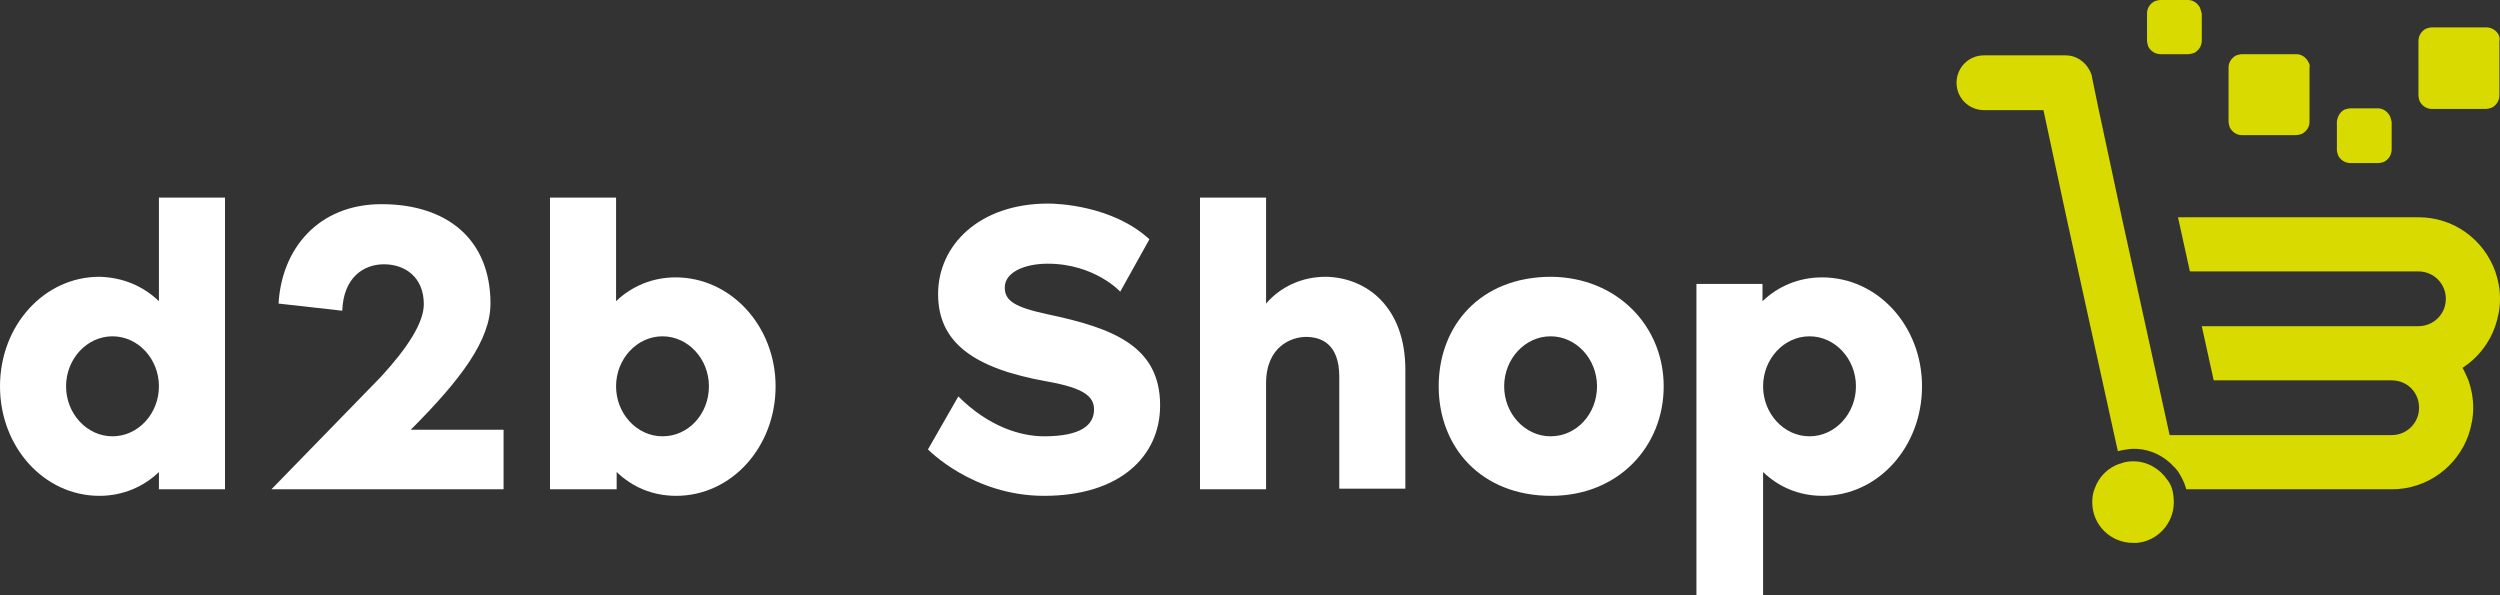
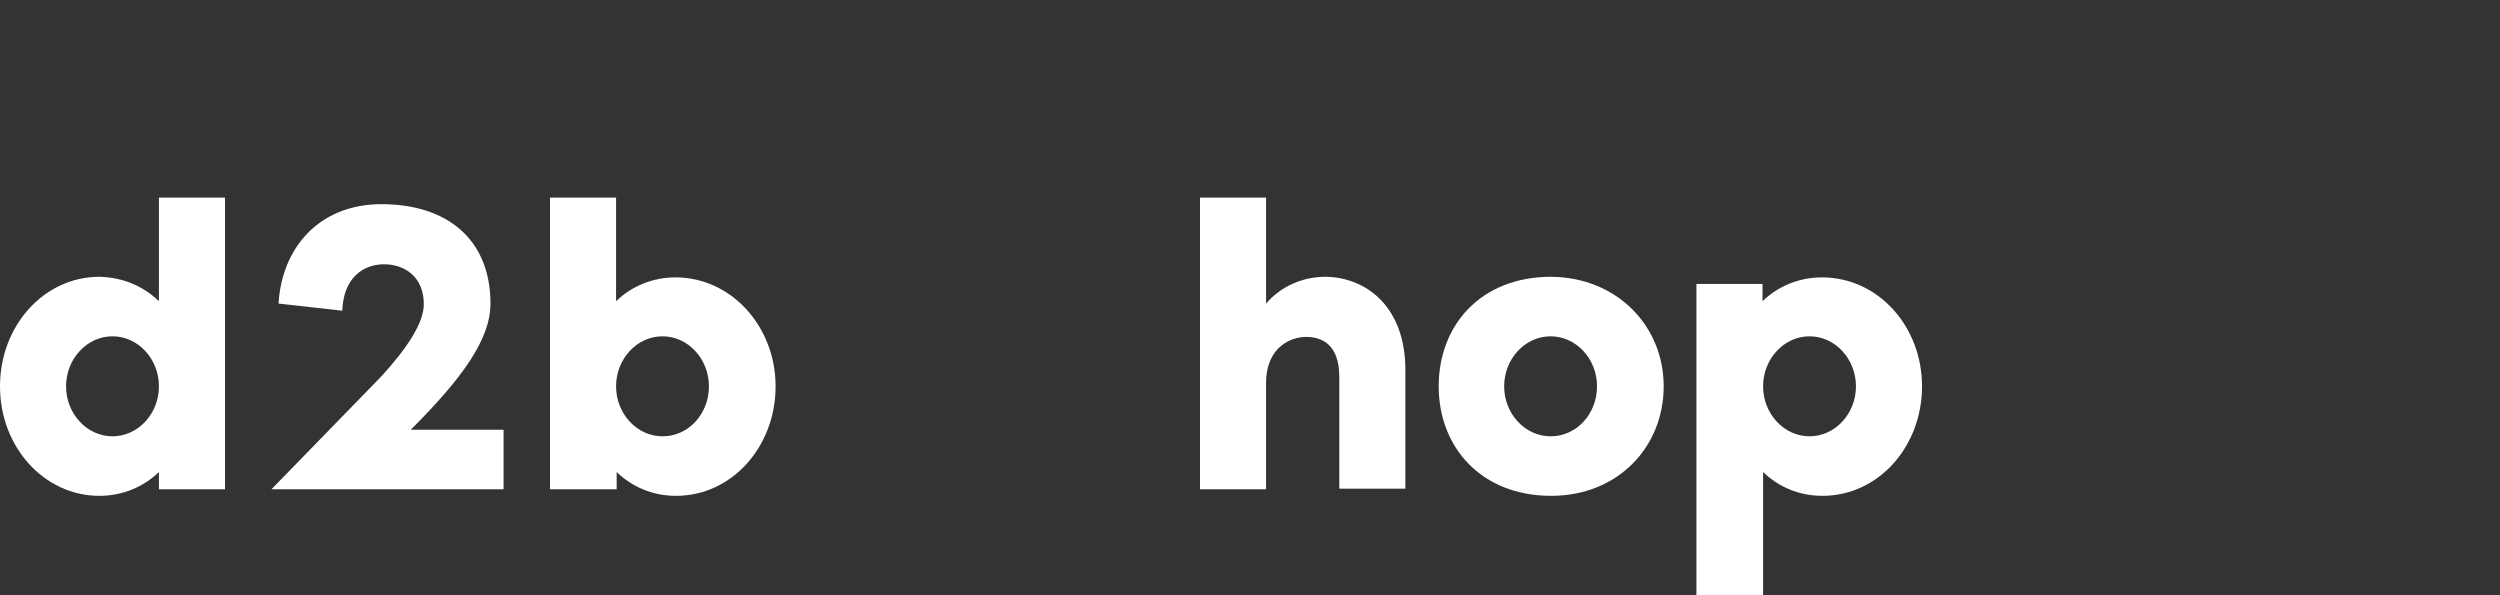
<svg xmlns="http://www.w3.org/2000/svg" xml:space="preserve" style="enable-background:new 0 0 420 100;" viewBox="0 0 420 100" y="0px" x="0px" id="Capa_2_00000147921528137585331060000001933395080597427085_" version="1.1">
  <rect x="0" y="0" width="420" height="100" fill="#333333" stroke="none" />
  <style type="text/css">
	.st0{fill:#FFFFFF;}
	.st1{fill:#D8DA00;}
</style>
  <g>
    <g>
      <path d="M26.7,50.6V33.2h11.1v49H26.7v-2.9c-2.6,2.5-6.1,4-10,4C7.4,83.3,0,75.1,0,64.9c0-10.2,7.4-18.4,16.7-18.4    C20.7,46.6,24.1,48.1,26.7,50.6z M26.7,64.9c0-4.6-3.5-8.4-7.8-8.4c-4.3,0-7.8,3.8-7.8,8.4c0,4.6,3.5,8.4,7.8,8.4    C23.2,73.3,26.7,69.5,26.7,64.9z" class="st0" />
      <path d="M64.1,34.3c11,0,18.3,5.9,18.3,16.7c0,6.1-4.9,12.7-13.4,21.2h15.6v10h-39L64,63.3c4.5-4.9,7.2-9.1,7.2-12.2    c0-4.5-3.1-6.7-6.7-6.7c-3.4,0-6.8,2.2-7,7.8L46.8,51C47.3,41.9,53.4,34.3,64.1,34.3z" class="st0" />
      <path d="M130.3,64.9c0,10.2-7.4,18.4-16.7,18.4c-4,0-7.4-1.5-10-4v2.9H92.4v-49h11.1v17.4c2.6-2.5,6.1-4,10-4    C122.8,46.6,130.3,54.8,130.3,64.9z M119.1,64.9c0-4.6-3.5-8.4-7.8-8.4c-4.3,0-7.8,3.8-7.8,8.4c0,4.6,3.5,8.4,7.8,8.4    C115.7,73.3,119.1,69.5,119.1,64.9z" class="st0" />
-       <path d="M194.9,68.1c0,8.6-6.8,15.2-19.5,15.2c-12,0-19.5-7.8-19.5-7.8l5.1-8.9c5.1,5.1,10.5,6.7,14.4,6.7    c6.2,0,8.4-1.9,8.4-4.5c0-2.2-1.7-3.6-7.8-4.7c-12.5-2.2-18.4-6.6-18.4-14.7c0-8.2,6.9-15.2,18.5-15.2c1.5,0,10.8,0.3,17,6    l-4.9,8.8c0,0-4.3-4.7-12.2-4.7c-3.8,0-7.2,1.4-7.2,4c0,2.2,1.6,3.3,7.2,4.5C186.9,55.1,194.9,58.1,194.9,68.1z" class="st0" />
      <path d="M236.1,62.1v20h-11.1V63.3c0-5.6-3.1-6.7-5.6-6.7c-2.3,0-6.7,1.5-6.7,7.8v17.8h-11.1v-49h11.1V51    c2.4-2.8,6-4.5,10-4.5C229.7,46.6,236.1,51.7,236.1,62.1z" class="st0" />
      <path d="M279.5,64.9c0,10.2-7.7,18.4-18.9,18.4c-11.8,0-18.9-8.2-18.9-18.4c0-10.2,7-18.4,18.9-18.4    C271.7,46.6,279.5,54.8,279.5,64.9z M268.3,64.9c0-4.6-3.5-8.4-7.8-8.4c-4.3,0-7.8,3.8-7.8,8.4c0,4.6,3.5,8.4,7.8,8.4    C264.9,73.3,268.3,69.5,268.3,64.9z" class="st0" />
      <path d="M322.9,64.9c0,10.2-7.4,18.4-16.7,18.4c-4,0-7.4-1.5-10-4V100H285V47.7h11.1v2.9c2.6-2.5,6.1-4,10-4    C315.5,46.6,322.9,54.8,322.9,64.9z M311.8,64.9c0-4.6-3.5-8.4-7.8-8.4c-4.3,0-7.8,3.8-7.8,8.4c0,4.6,3.5,8.4,7.8,8.4    C308.3,73.3,311.8,69.5,311.8,64.9z" class="st0" />
    </g>
  </g>
-   <path d="M420,50.2c0,1.6-0.3,3.1-0.8,4.6c-1,2.9-3,5.4-5.5,7c0.4,0.7,0.7,1.4,1,2.1c0.5,1.4,0.8,3,0.8,4.6  s-0.3,3.1-0.8,4.6c-1.9,5.3-6.9,9.1-12.9,9.1h-34.5c-0.3-1.1-0.8-2.1-1.4-3c-0.2-0.3-0.4-0.5-0.6-0.7c-1.7-1.9-4.1-3.1-6.8-3.1  c-0.6,0-1.2,0.1-1.8,0.2c-0.3,0.1-0.6,0.1-0.9,0.2l-0.6-2.7l-2-9.1l-2-9.1l-2-9.1l-2-9.1l-3.9-18.2h-10c-2.5,0-4.6-2-4.6-4.6  c0-2.5,2-4.6,4.6-4.6h13.8c1.6,0,3.2,1,4,2.6c0.1,0.2,0.2,0.5,0.3,0.7v0l0.1,0.6l1.1,5.3l3.9,18.2l2,9.1l2,9.1l2,9.1l2,9.1h37.3  c2.5,0,4.6-2,4.6-4.6s-2-4.6-4.6-4.6h-29.9l-2-9.1h36.4c2.5,0,4.6-2,4.6-4.6c0-2.5-2-4.6-4.6-4.6h-38.4l-2-9.1h40.4  c6,0,11,3.8,12.9,9.1C419.7,47,420,48.6,420,50.2z M364.9,82.1C364.9,82.1,364.9,82.1,364.9,82.1c-0.2-0.6-0.4-1-0.8-1.5  c-1.2-1.8-3.3-3.1-5.7-3.1c-0.8,0-1.5,0.1-2.2,0.4c0,0,0,0-0.1,0c-2,0.7-3.5,2.2-4.2,4.2c0,0,0,0,0,0c-0.3,0.7-0.4,1.5-0.4,2.3  c0,3.8,3.1,6.8,6.8,6.8c0.2,0,0.5,0,0.7,0c3.5-0.3,6.2-3.3,6.2-6.8C365.2,83.6,365.1,82.8,364.9,82.1z M369.6,1.3  c-0.4-0.8-1.2-1.3-2-1.3H363c-0.3,0-0.7,0.1-1,0.2c-0.8,0.4-1.3,1.2-1.3,2v4.6c0,0.3,0.1,0.7,0.2,1c0.4,0.8,1.2,1.3,2.1,1.3h4.6  c0.3,0,0.7-0.1,1-0.2c0.8-0.4,1.3-1.2,1.3-2.1V2.3C369.8,1.9,369.7,1.6,369.6,1.3z M401.5,19.5c-0.4-0.8-1.2-1.3-2-1.3h-4.6  c-0.3,0-0.7,0.1-1,0.2c-0.8,0.4-1.2,1.2-1.3,2v4.8c0,0.3,0.1,0.6,0.2,0.9c0.4,0.8,1.2,1.3,2.1,1.3h4.6c0.3,0,0.7-0.1,1-0.2  c0.8-0.4,1.3-1.2,1.3-2.1v-4.6C401.7,20.2,401.7,19.9,401.5,19.5z M387.8,10.4c-0.4-0.8-1.2-1.3-2-1.3h-9.1c-0.3,0-0.7,0.1-1,0.2  c-0.8,0.4-1.3,1.2-1.3,2v9.1c0,0.3,0.1,0.7,0.2,1c0.4,0.8,1.2,1.3,2,1.3h9.1c0.3,0,0.7-0.1,1-0.2c0.8-0.4,1.3-1.2,1.3-2v-9.1  C388.1,11.1,388,10.7,387.8,10.4z M419.8,5.9c-0.4-0.8-1.2-1.3-2.1-1.3h-9.1c-0.3,0-0.7,0.1-1,0.2c-0.8,0.4-1.3,1.2-1.3,2.1V16  c0,0.3,0.1,0.7,0.2,1c0.4,0.8,1.2,1.3,2,1.3h9.1c0.3,0,0.7-0.1,1-0.2c0.8-0.4,1.3-1.2,1.3-2.1V6.9C420,6.5,419.9,6.2,419.8,5.9z" class="st1" />
</svg>